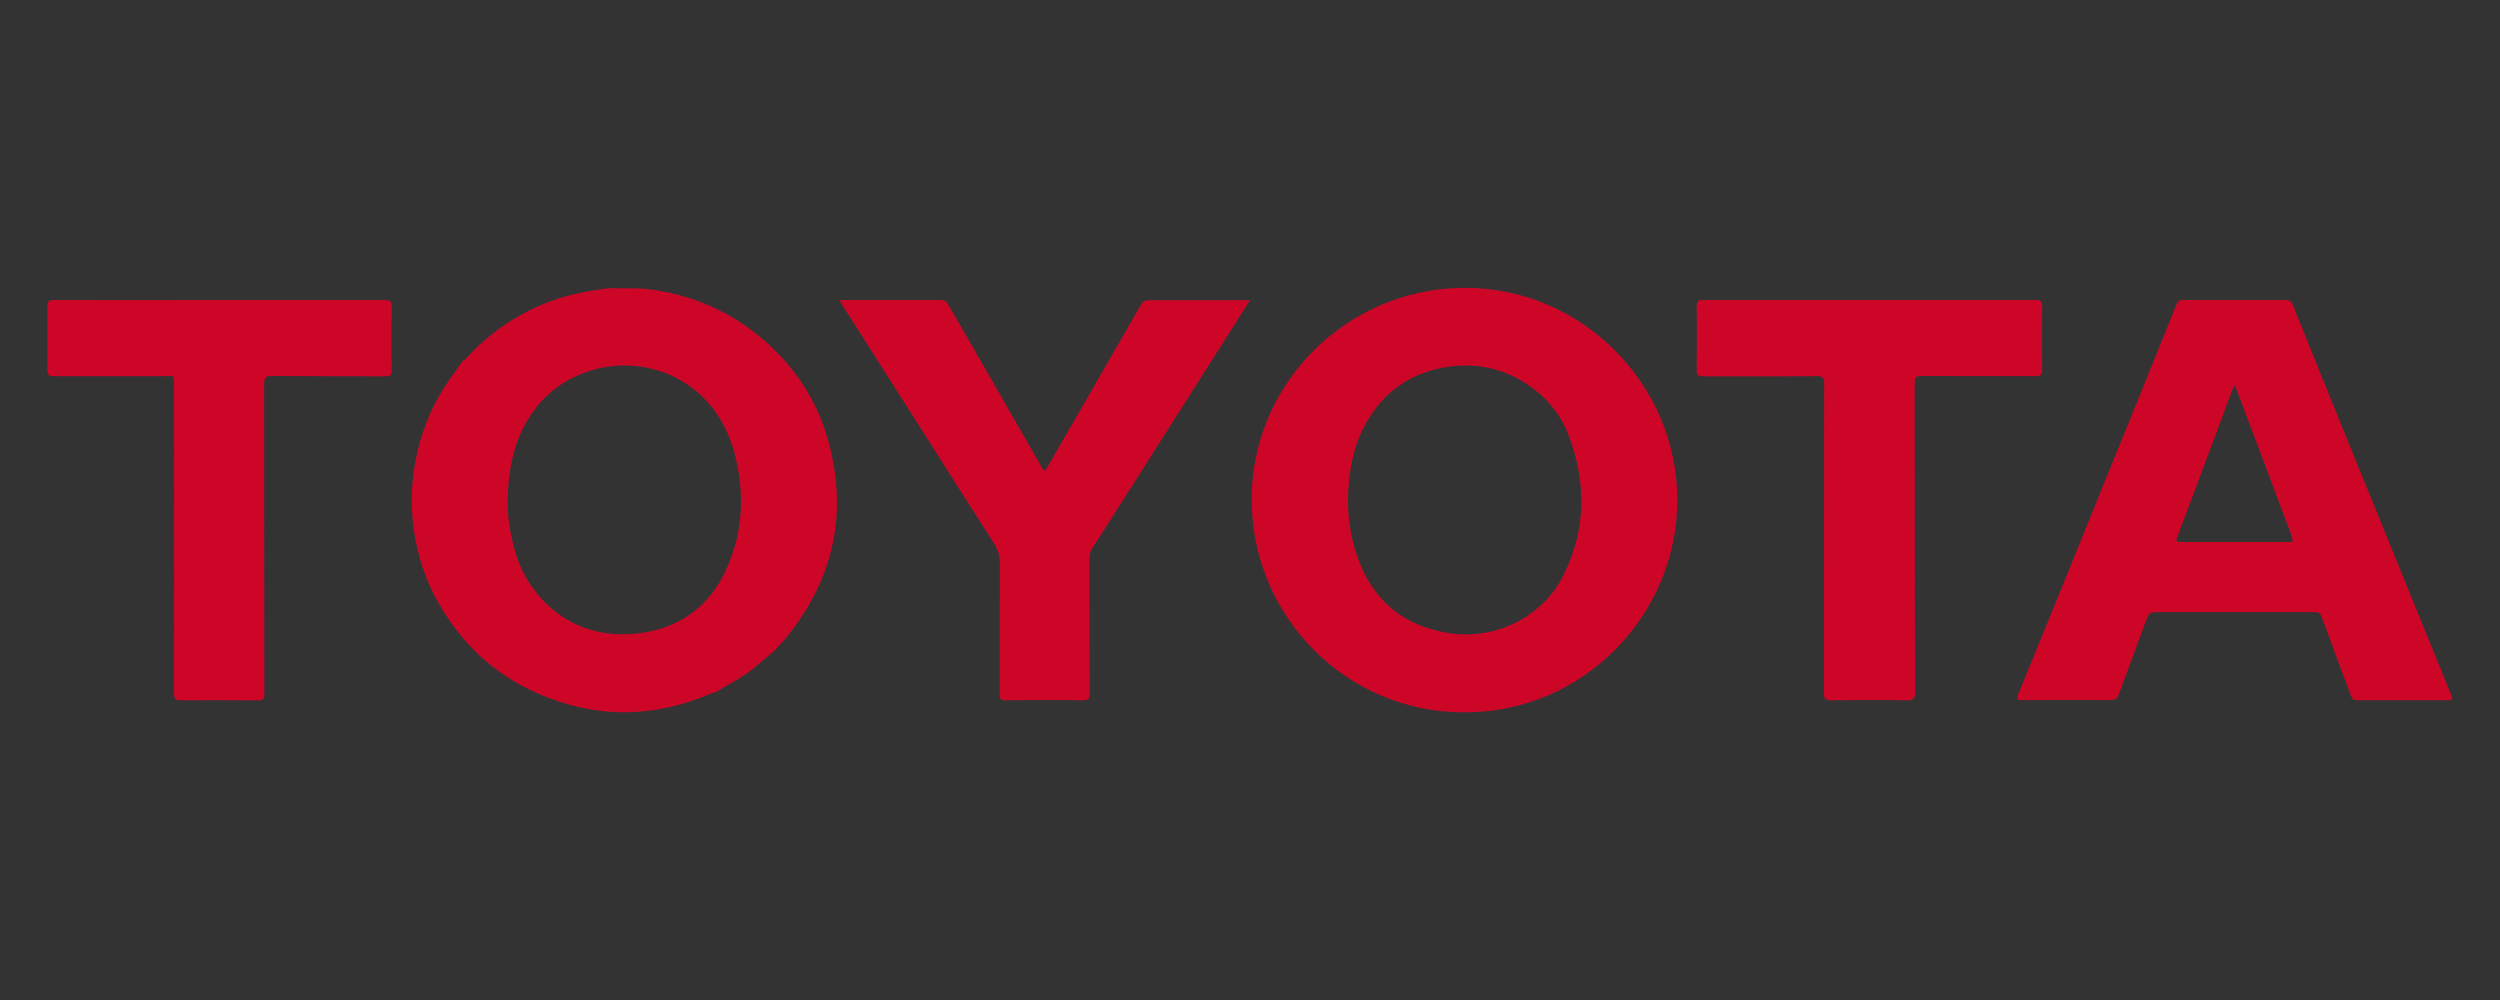
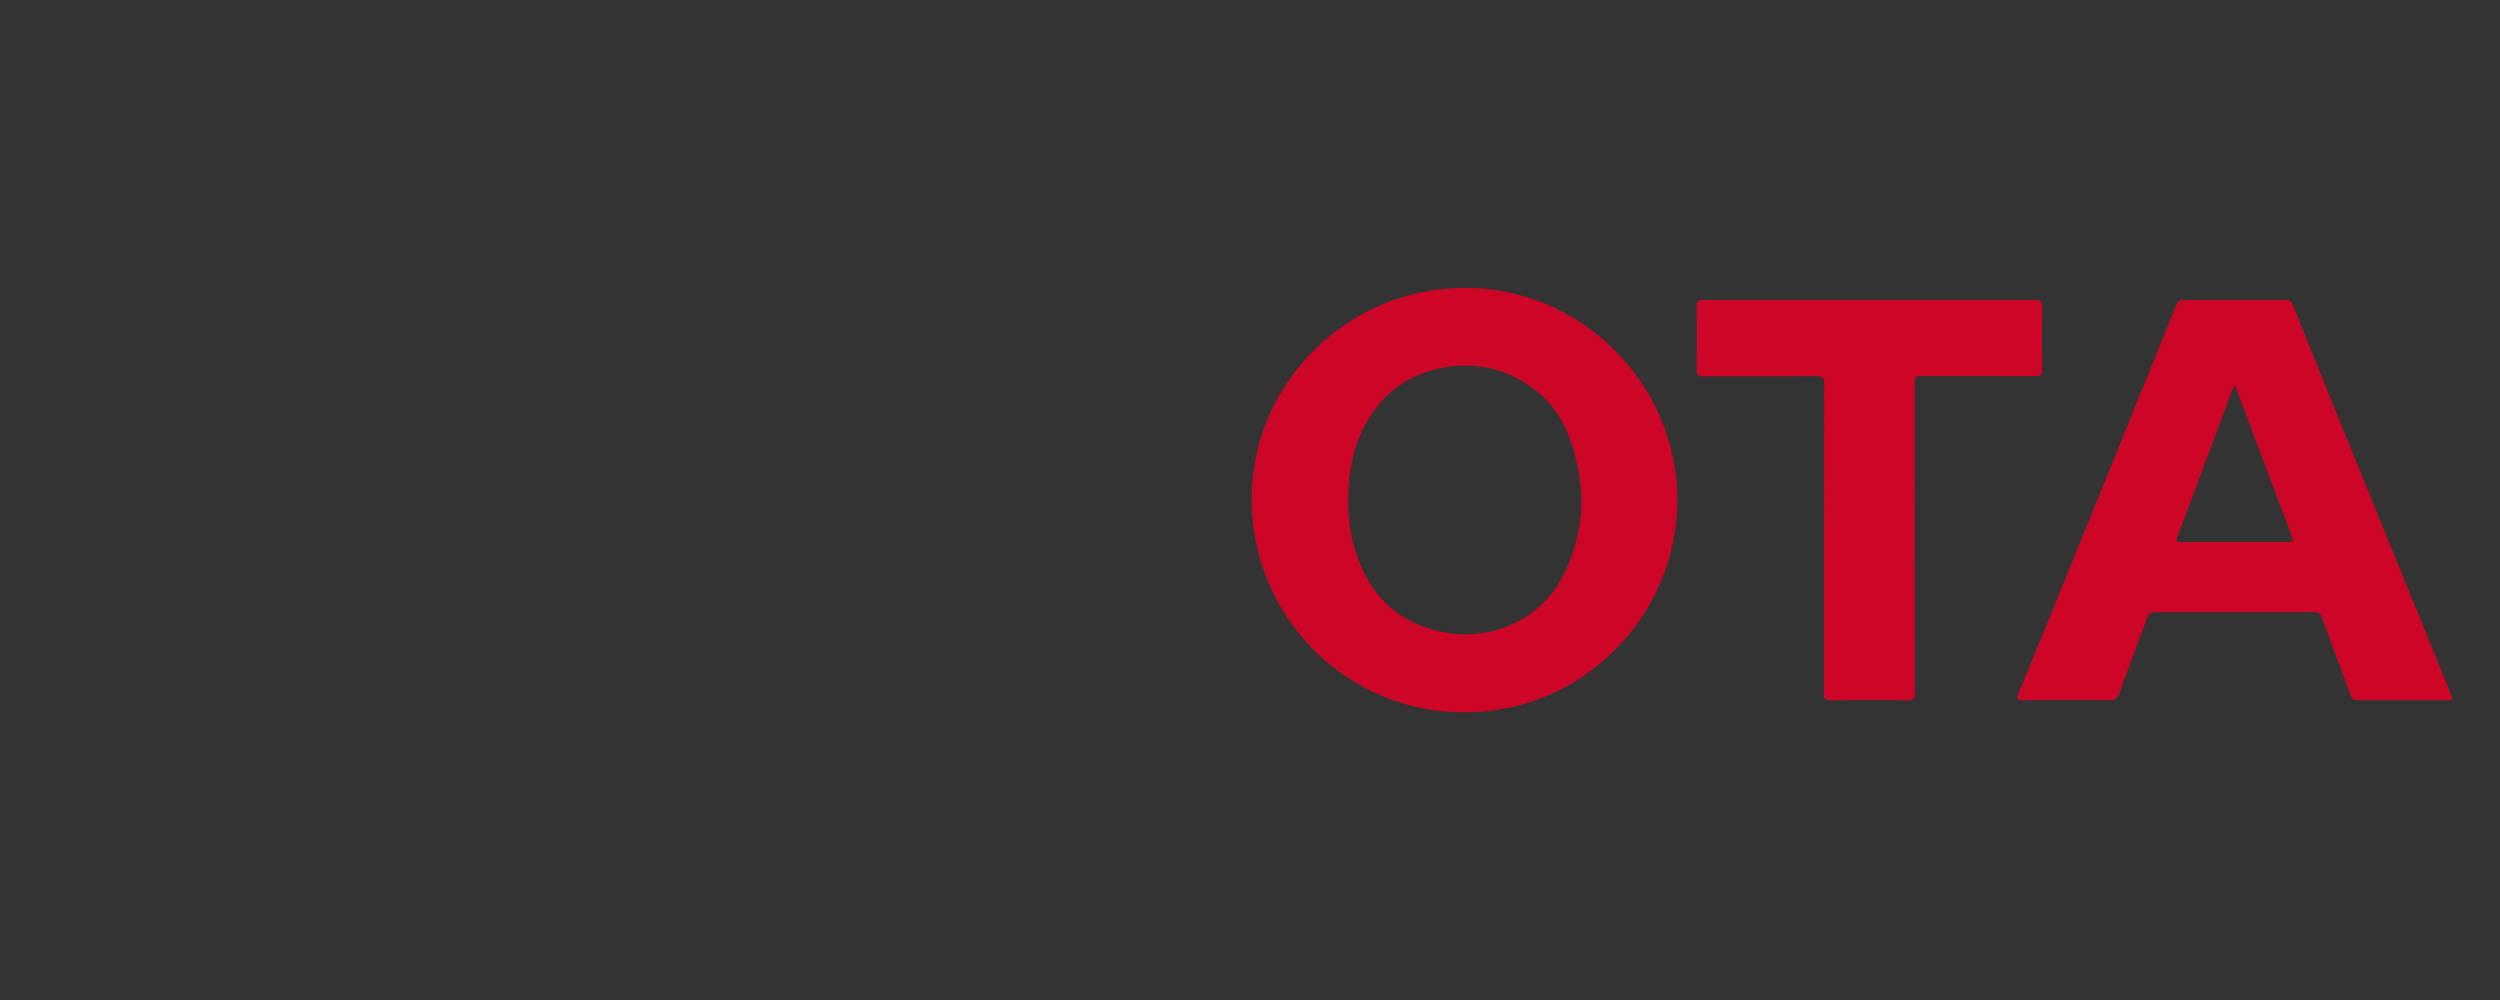
<svg xmlns="http://www.w3.org/2000/svg" id="Layer_1" data-name="Layer 1" viewBox="0 0 150 60">
  <rect x="0" y="0" width="150" height="60" fill="#333333" stroke="none" />
  <defs>
    <style> .cls-1 { fill: #cd0628; } .cls-1, .cls-2 { stroke-width: 0px; } .cls-2 { fill: #fefefe; } </style>
  </defs>
  <path class="cls-1" d="M87.86,42.74c-7.03.02-12.75-5.7-12.76-12.76-.01-6.97,5.7-12.65,12.7-12.71,7.04-.06,12.81,5.73,12.84,12.68.03,6.91-5.62,12.81-12.77,12.79ZM80.88,30.01c0,1.03.14,2.03.44,3.02.85,2.78,2.67,4.48,5.57,4.95,2.76.45,5.6-.9,6.88-3.4,1.4-2.73,1.43-5.56.36-8.42-.42-1.12-1.11-2.06-2.05-2.78-1.57-1.21-3.36-1.67-5.33-1.35-1.96.32-3.5,1.31-4.56,2.98-.97,1.52-1.29,3.22-1.31,5Z" />
-   <path class="cls-1" d="M42.95,41.52h-.03s-.03.02-.03.02c-.06.01-.12.02-.18.05-3.47,1.51-6.95,1.54-10.42.03-2.66-1.16-4.67-3.06-6.07-5.6-.71-1.28-1.15-2.66-1.37-4.1-.22-1.43-.19-2.86.08-4.28.31-1.6.88-3.1,1.77-4.47.34-.53.73-1.03,1.09-1.54,0,0,0,0,0,0,.14-.04.2-.16.29-.25,1.43-1.53,3.13-2.65,5.1-3.36,1.08-.39,2.2-.57,3.32-.73.88.04,1.76-.04,2.64.09,2.37.34,4.5,1.24,6.36,2.75,1.97,1.6,3.38,3.61,4.11,6.03,1.28,4.31.54,8.28-2.23,11.84-.28.37-.61.7-.92,1.05-.39.33-.78.66-1.18.99-.71.6-1.55,1.01-2.34,1.49ZM30.46,29.98c0,.56.03,1.11.12,1.66.19,1.09.46,2.16,1.04,3.11,1.6,2.64,4.29,3.73,7.26,3.16,2.12-.41,3.7-1.65,4.63-3.61.98-2.06,1.17-4.24.71-6.47-.38-1.86-1.2-3.45-2.77-4.61-2.97-2.19-7.33-1.52-9.47,1.48-1.12,1.58-1.48,3.38-1.52,5.28Z" />
  <path class="cls-1" d="M134.1,18c1.01,0,2.02,0,3.03,0,.22,0,.34.05.43.27,1.15,2.86,2.3,5.71,3.46,8.56,1.28,3.16,2.58,6.32,3.86,9.48.74,1.81,1.47,3.62,2.21,5.43.08.2.08.27-.17.27-1.84,0-3.68,0-5.52,0-.22,0-.29-.11-.35-.28-.58-1.56-1.17-3.12-1.74-4.69-.08-.23-.19-.31-.44-.31-3.17,0-6.35,0-9.52,0-.29,0-.43.07-.53.36-.55,1.52-1.13,3.03-1.68,4.54-.1.29-.24.38-.55.38-1.75-.02-3.5-.01-5.25,0-.32,0-.36-.07-.24-.37,1.56-3.8,3.1-7.61,4.65-11.42,1.61-3.98,3.23-7.95,4.83-11.93.09-.22.19-.3.42-.29,1.04,0,2.07,0,3.11,0h0ZM134.09,23.08c-.09.2-.15.32-.2.45-.55,1.47-1.1,2.95-1.65,4.42-.52,1.4-1.05,2.8-1.58,4.21-.07.18-.19.36.18.36,2.17,0,4.35,0,6.52,0,.21,0,.25-.06.17-.25-.05-.11-.07-.22-.11-.33-.82-2.19-1.65-4.37-2.47-6.56-.28-.75-.56-1.49-.87-2.31Z" />
-   <path class="cls-1" d="M50.36,18c2.07,0,4.08,0,6.09,0,.26,0,.36.13.47.32,1.48,2.57,2.96,5.13,4.43,7.7.39.67.77,1.35,1.16,2.02.04.07.07.17.21.2.49-.85.99-1.71,1.48-2.57,1.42-2.45,2.83-4.91,4.24-7.36.12-.22.25-.3.52-.3,1.89.01,3.78,0,5.67,0,.1,0,.2,0,.37,0-.46.72-.88,1.39-1.31,2.07-2.23,3.52-4.47,7.03-6.7,10.54-.48.75-.95,1.51-1.44,2.25-.13.2-.18.39-.18.62,0,2.69,0,5.39.01,8.08,0,.33-.05.46-.43.45-1.54-.03-3.08-.02-4.62,0-.31,0-.35-.1-.35-.37,0-2.6,0-5.21.01-7.81,0-.44-.08-.81-.33-1.2-1.53-2.38-3.04-4.78-4.56-7.17-1.55-2.43-3.1-4.86-4.65-7.3-.03-.04-.04-.08-.09-.17Z" />
  <path class="cls-1" d="M112.21,18c3.3,0,6.61,0,9.91,0,.31,0,.42.07.41.4-.02,1.26-.02,2.51,0,3.77,0,.33-.1.41-.42.4-2.27-.01-4.53,0-6.8-.01-.34,0-.43.08-.43.42.01,6.18,0,12.36.02,18.54,0,.37-.06.51-.48.5-1.53-.03-3.06-.02-4.59,0-.31,0-.39-.08-.39-.39,0-6.2,0-12.41.01-18.61,0-.35-.08-.45-.45-.45-2.28.02-4.56,0-6.84.01-.27,0-.36-.07-.36-.35.01-1.28.02-2.56,0-3.85,0-.33.11-.38.4-.38,3.33,0,6.66,0,9.99,0h0Z" />
-   <path class="cls-1" d="M13.18,18c3.32,0,6.63,0,9.95,0,.29,0,.37.08.37.37-.01,1.28-.02,2.57,0,3.85,0,.31-.11.36-.38.36-2.27-.01-4.54,0-6.8-.02-.37,0-.47.1-.47.47.01,6.21,0,12.41.01,18.62,0,.34-.12.37-.4.37-1.53,0-3.06-.01-4.59,0-.34,0-.43-.08-.43-.43.01-6.15,0-12.31,0-18.46,0-.69.02-.56-.56-.56-2.22,0-4.43,0-6.65,0-.32,0-.39-.09-.39-.39.01-1.26.02-2.51,0-3.77,0-.32.09-.41.41-.41,3.3.01,6.61,0,9.91,0h0Z" />
-   <path class="cls-2" d="M25.39,25.28s.02.02.03.03c0,0-.02,0-.02,0,0,0,0-.02-.01-.03,0,0,0,0,0,0Z" />
+   <path class="cls-1" d="M13.18,18h0Z" />
</svg>